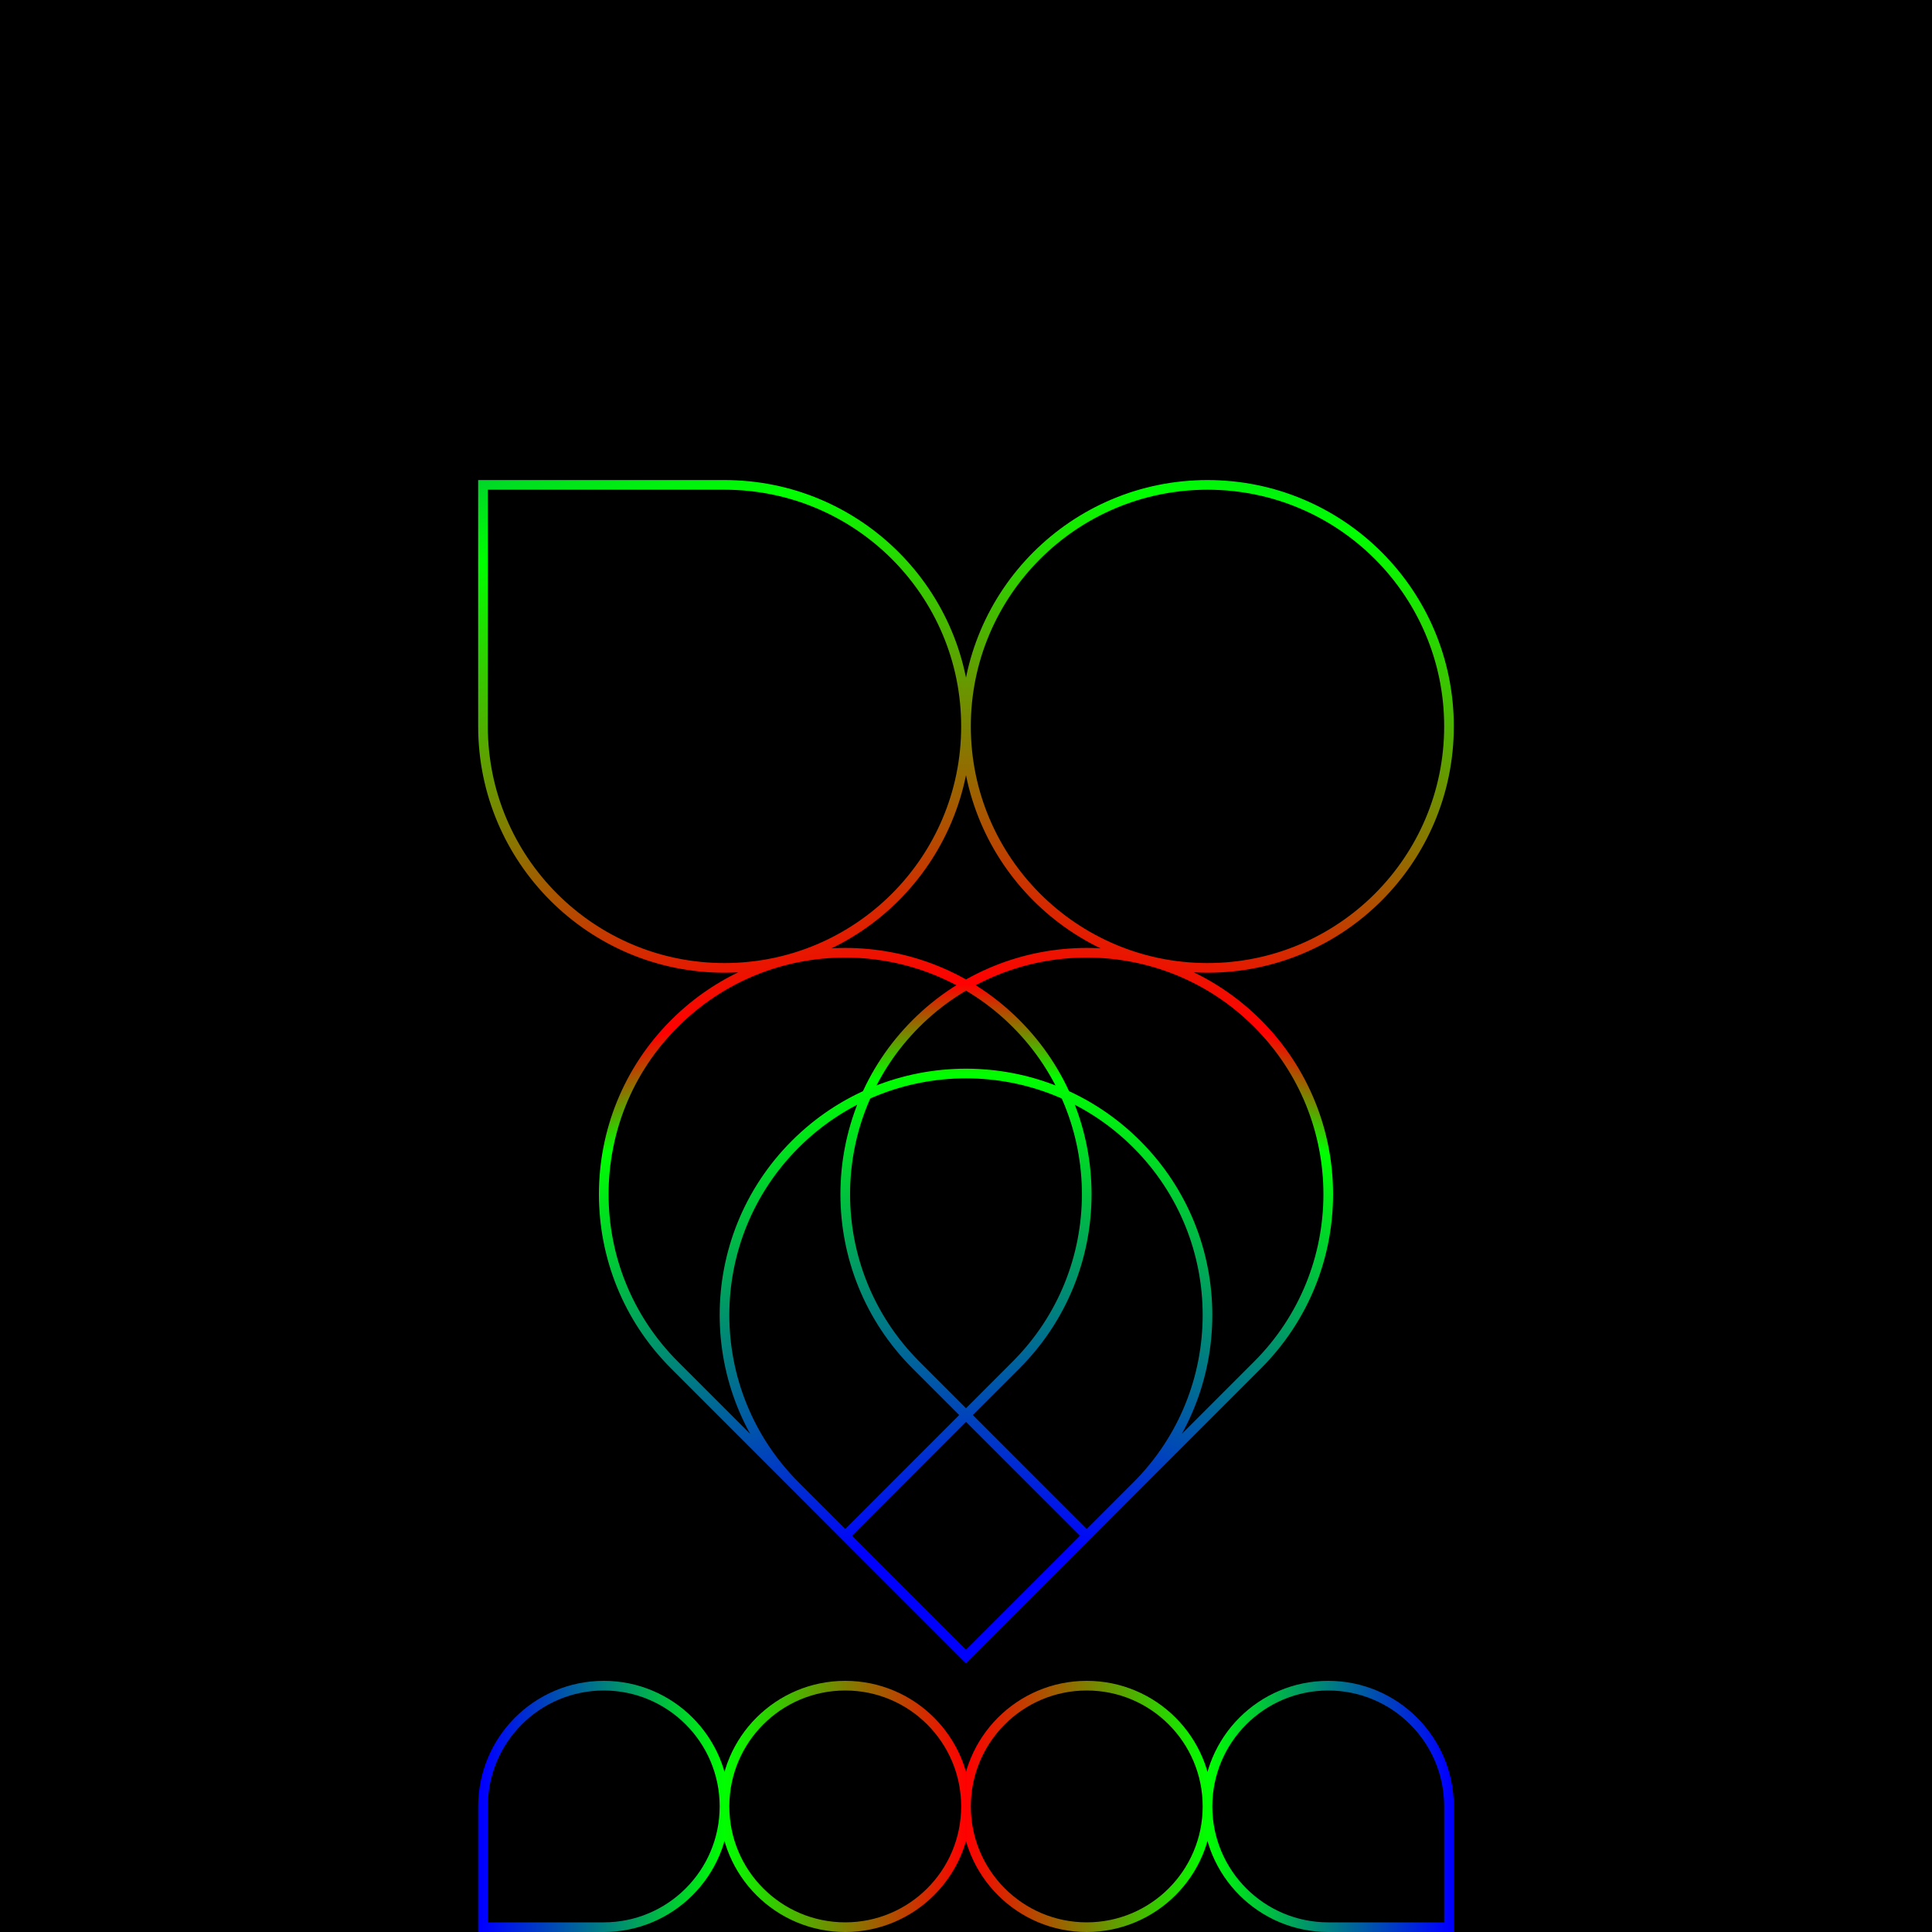
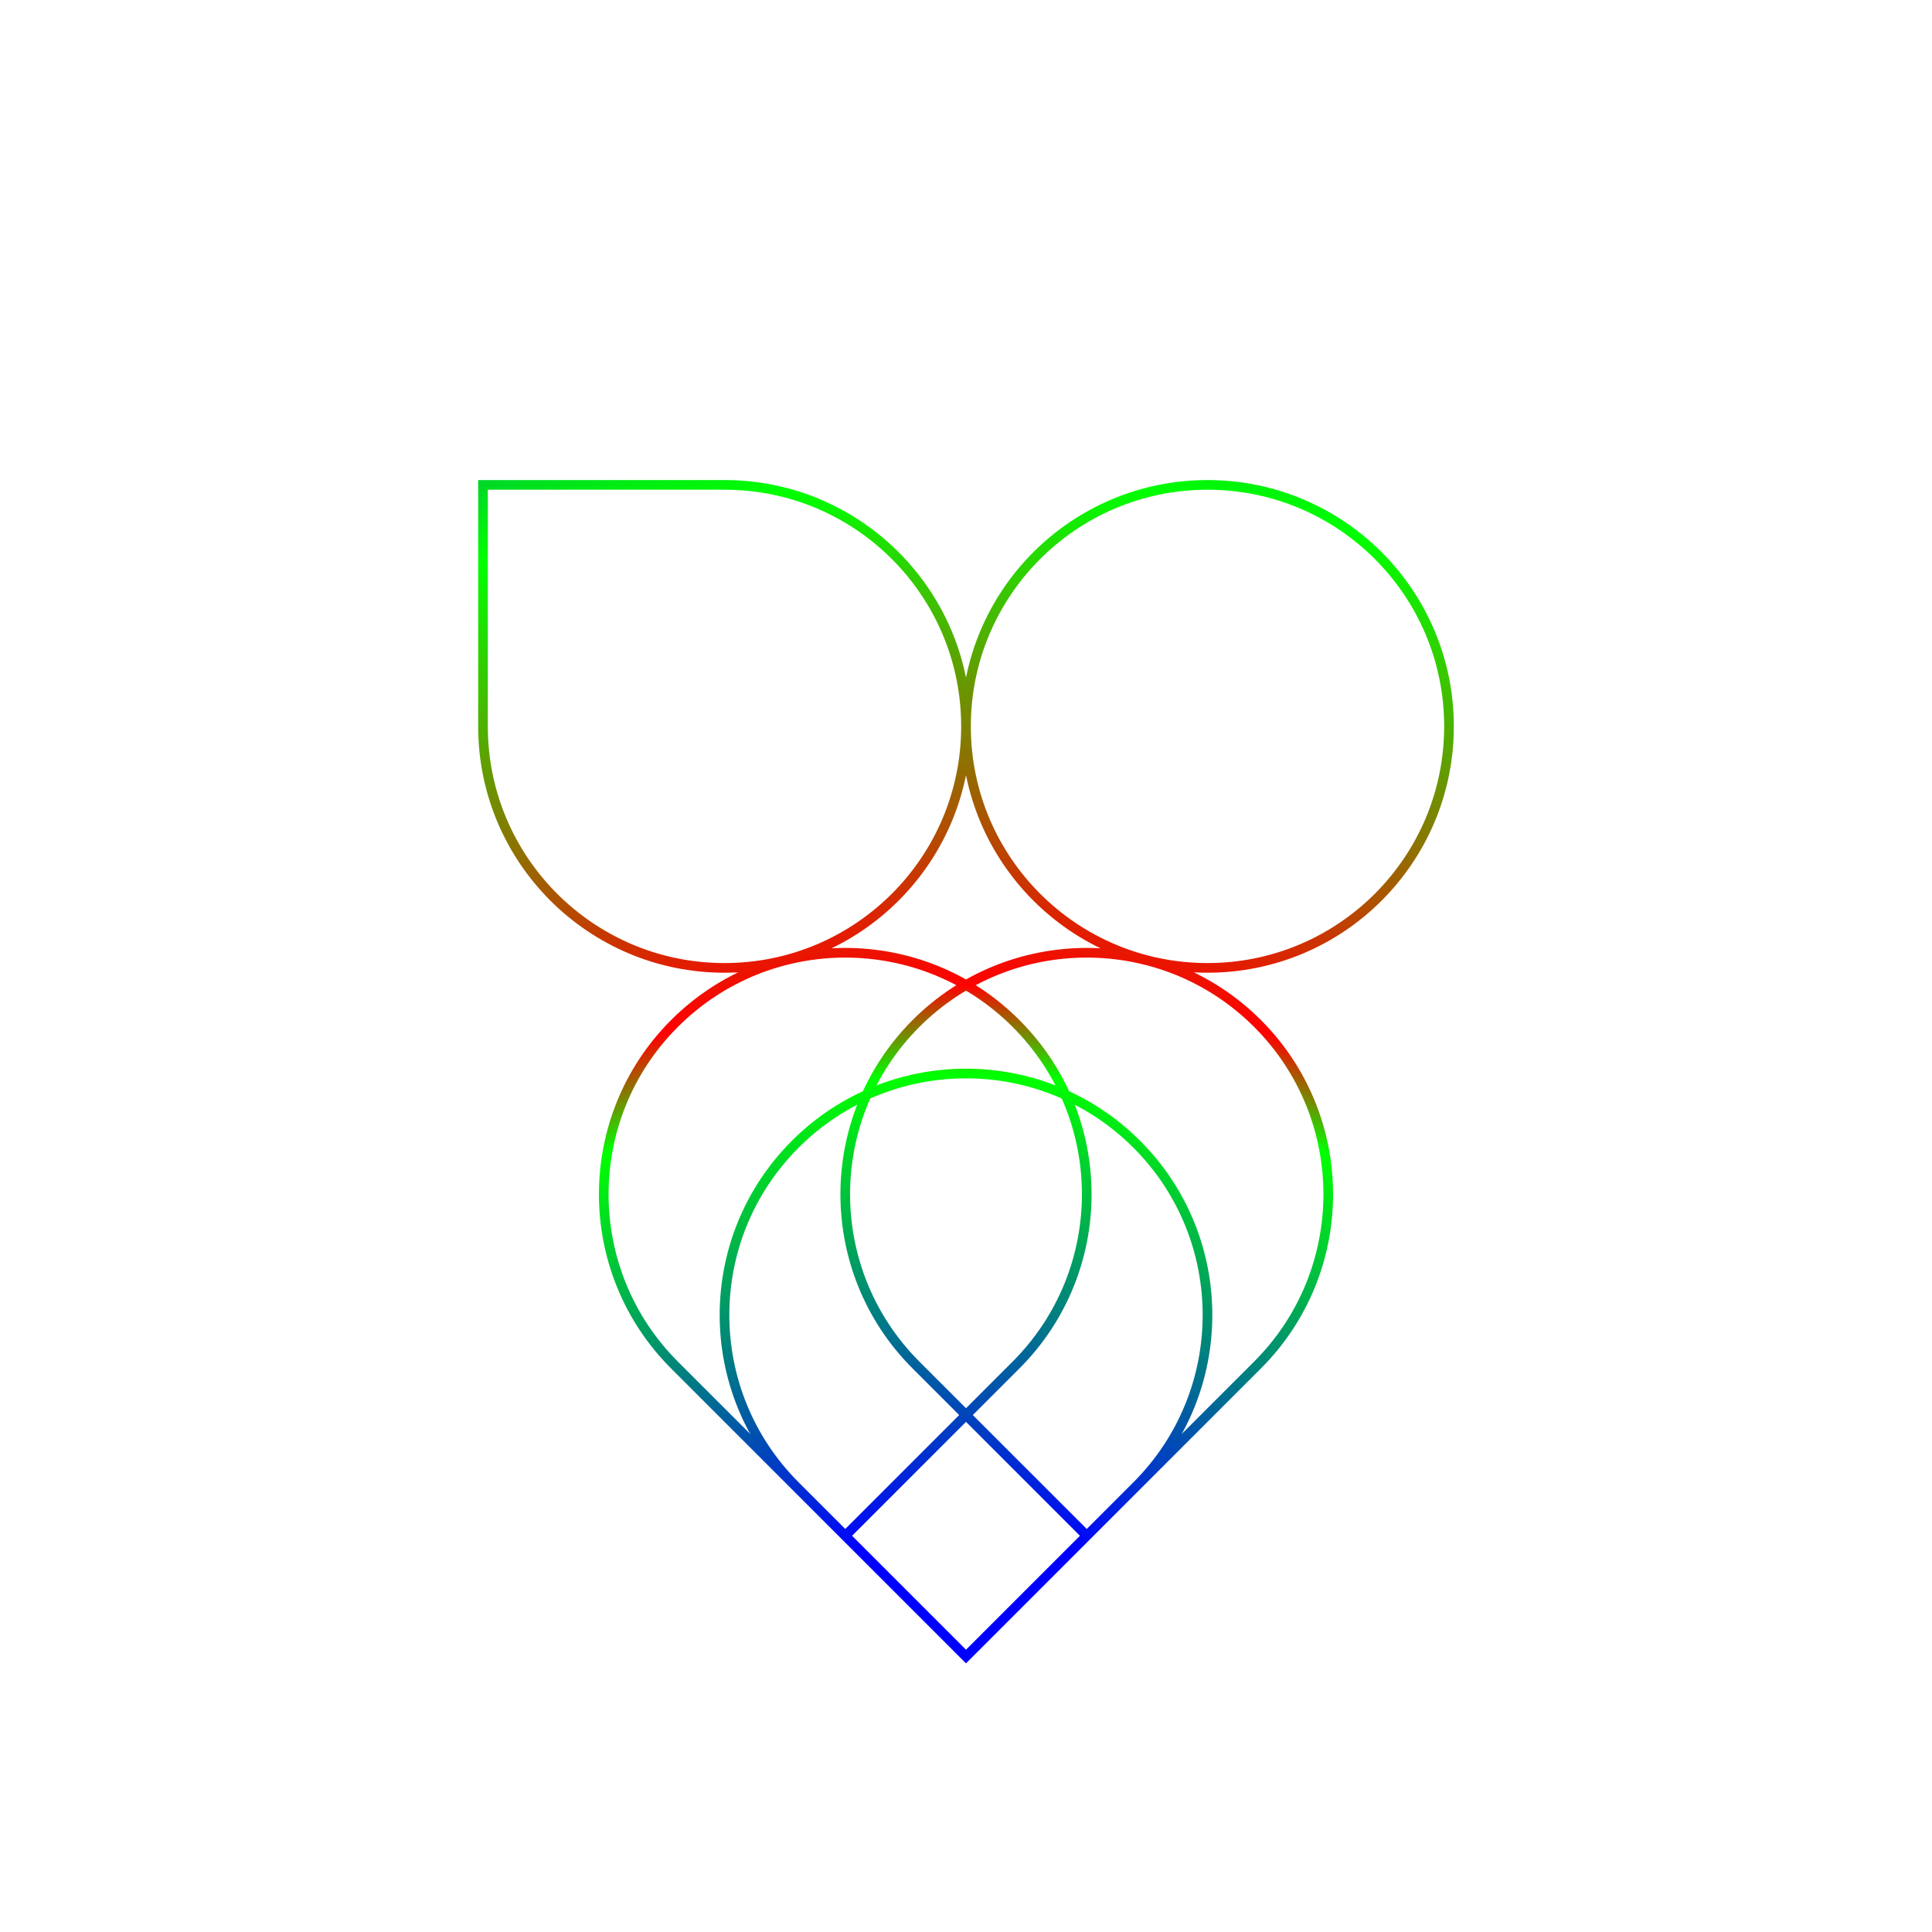
<svg xmlns="http://www.w3.org/2000/svg" width="512" height="512" viewBox="0 0 512 512" fill="none">
-   <path d="M512 0H0V512H512V0Z" fill="black" />
-   <path d="M192 478.72C192 496.393 206.327 510.72 224 510.72C241.673 510.72 256 496.393 256 478.72M192 478.72C192 461.047 206.327 446.72 224 446.72C241.673 446.72 256 461.047 256 478.72M192 478.72C192 496.393 177.673 510.72 160 510.72H128V478.72C128 461.047 142.327 446.72 160 446.72C177.673 446.72 192 461.047 192 478.72ZM256 478.72C256 496.393 270.327 510.72 288 510.72C305.673 510.72 320 496.393 320 478.72M256 478.72C256 461.047 270.327 446.72 288 446.72C305.673 446.72 320 461.047 320 478.72M320 478.72C320 496.393 334.327 510.72 352 510.72H384V478.72C384 461.047 369.673 446.72 352 446.72C334.327 446.72 320 461.047 320 478.72Z" stroke="url(#paint0_linear_3_5)" stroke-width="2.56" />
  <path d="M256 192.5C256 227.846 284.654 256.5 320 256.5C355.346 256.5 384 227.846 384 192.5C384 157.154 355.346 128.5 320 128.5C284.654 128.5 256 157.154 256 192.5ZM256 192.5C256 157.154 227.346 128.5 192 128.5H128V192.5C128 227.846 156.654 256.5 192 256.5C227.346 256.5 256 227.846 256 192.5ZM288 407L242.745 361.745C217.752 336.752 217.752 296.229 242.745 271.236C267.739 246.242 308.261 246.242 333.255 271.236C358.248 296.229 358.248 336.752 333.255 361.745L288 407ZM224 407L178.745 361.745C153.752 336.752 153.752 296.229 178.745 271.236C203.739 246.242 244.261 246.242 269.255 271.236C294.248 296.229 294.248 336.752 269.255 361.745L224 407ZM256 439L210.745 393.745C185.752 368.752 185.752 328.229 210.745 303.236C235.739 278.242 276.261 278.242 301.255 303.236C326.248 328.229 326.248 368.752 301.255 393.745L256 439Z" stroke="url(#paint1_diamond_3_5)" stroke-width="2.56" />
  <defs>
    <linearGradient id="paint0_linear_3_5" x1="384" y1="479" x2="128" y2="478.72" gradientUnits="userSpaceOnUse">
      <stop stop-color="#0000FF" />
      <stop offset="0.25" stop-color="#00FF00" />
      <stop offset="0.5" stop-color="#FF0000" />
      <stop offset="0.75" stop-color="#00FF00" />
      <stop offset="1" stop-color="#0000FF" />
    </linearGradient>
    <radialGradient id="paint1_diamond_3_5" cx="0" cy="0" r="1" gradientUnits="userSpaceOnUse" gradientTransform="translate(256 512) rotate(-90) scale(512 525.203)">
      <stop offset="0.205" stop-color="#0000FF" />
      <stop offset="0.444" stop-color="#00FF00" />
      <stop offset="0.49" stop-color="#FF0000" />
      <stop offset="0.749" stop-color="#00FF00" />
      <stop offset="1" stop-color="#0000FF" />
    </radialGradient>
  </defs>
</svg>